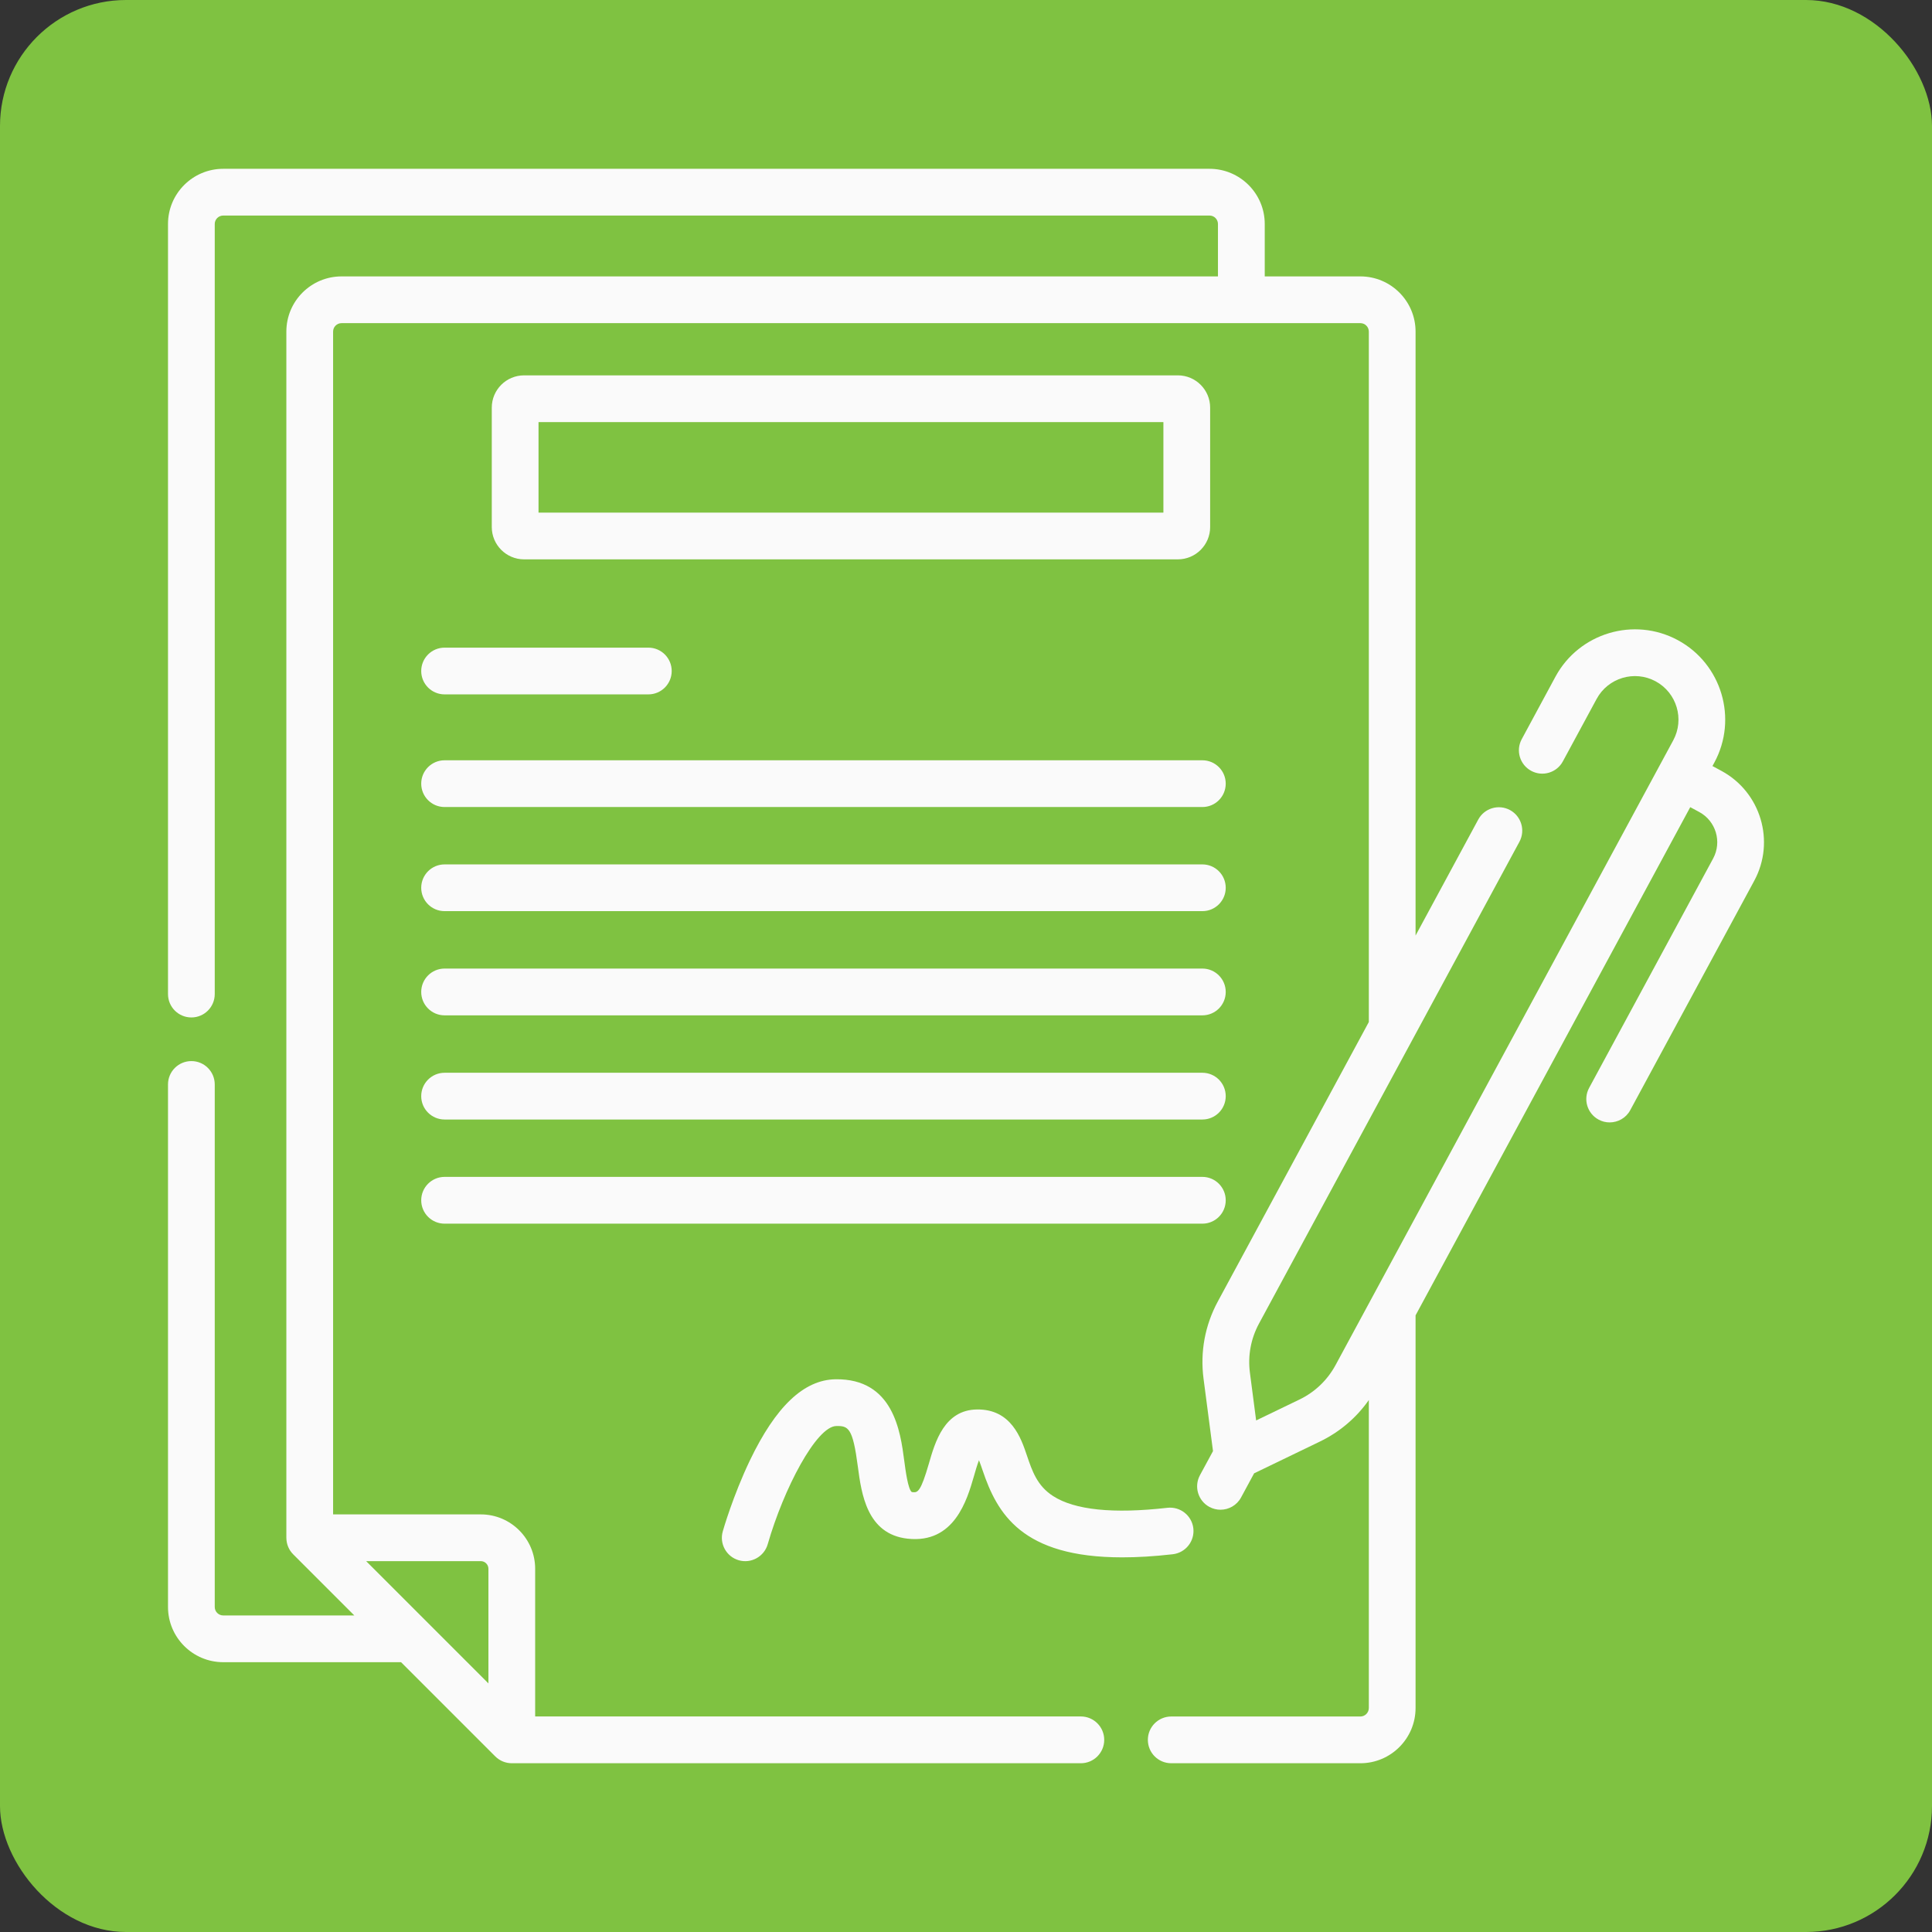
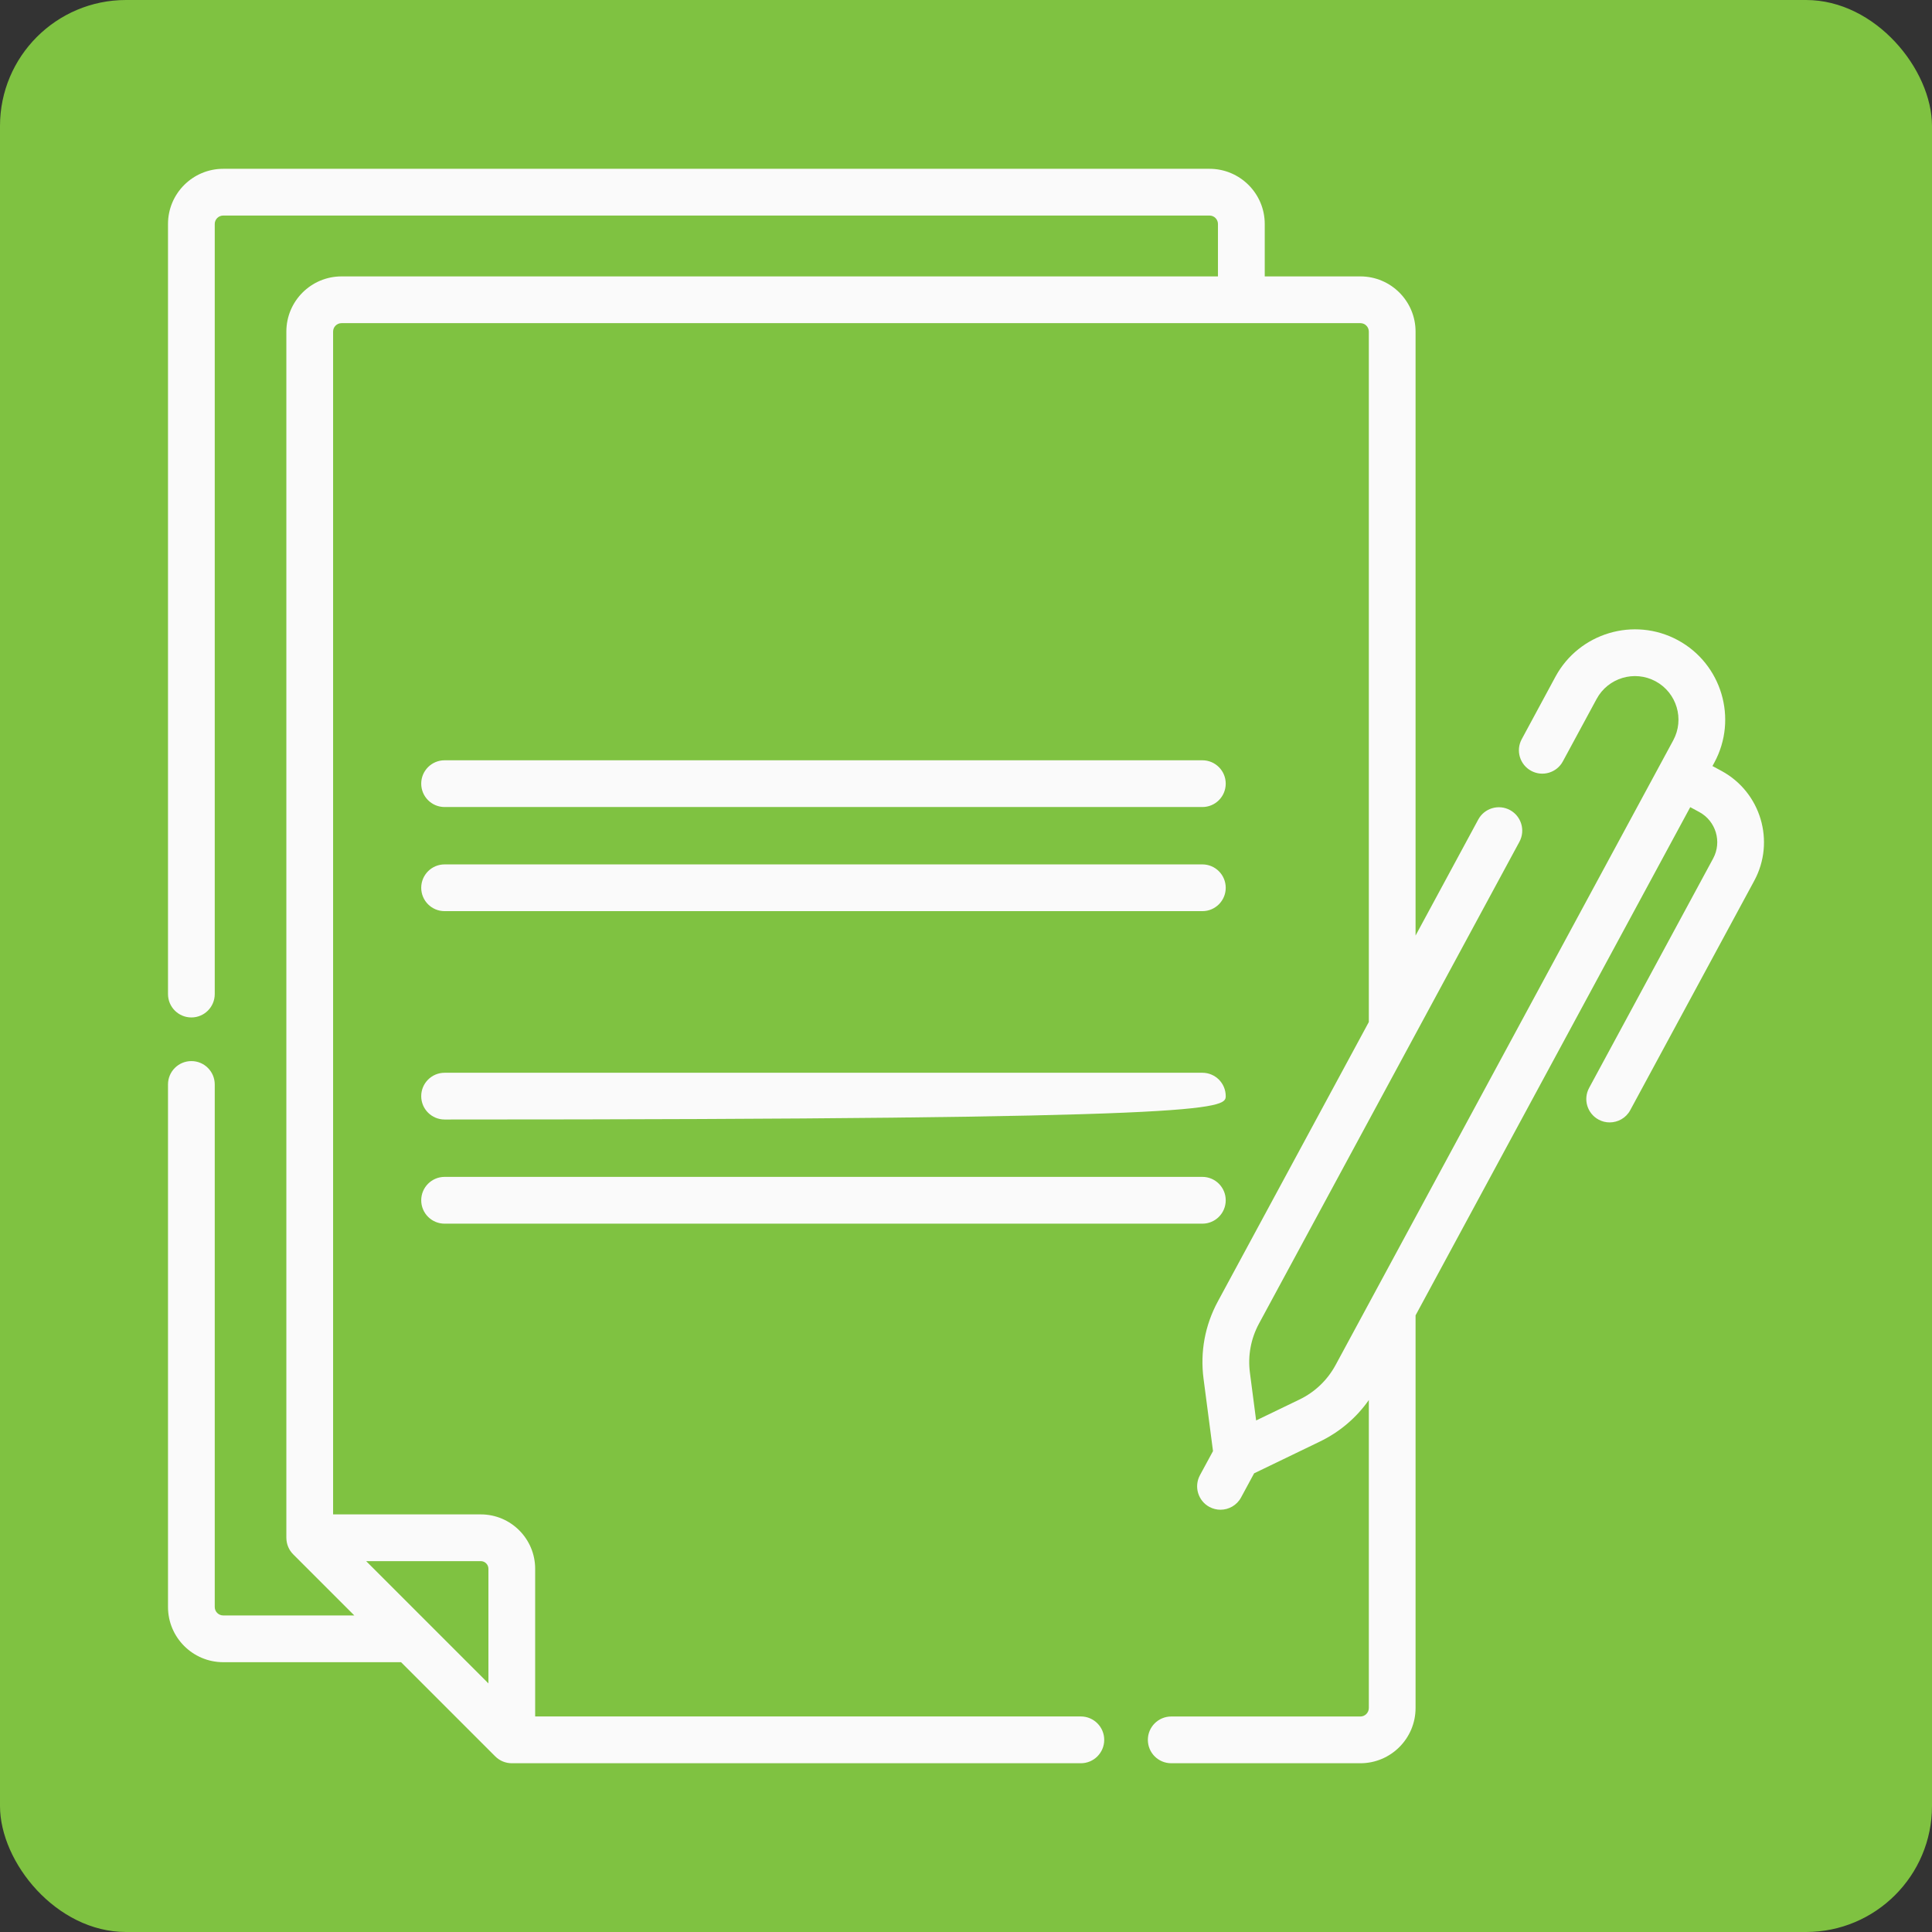
<svg xmlns="http://www.w3.org/2000/svg" width="46" height="46" viewBox="0 0 46 46" fill="none">
  <rect x="0" y="0" width="46" height="46" fill="#333333" stroke="none" />
  <rect width="46" height="46" rx="3" fill="#7FC241" />
  <g clip-path="url(#clip0_202_3890)">
-     <path d="M28.044 13.318C28.468 13.318 28.813 12.973 28.813 12.549V9.706C28.813 9.281 28.468 8.937 28.044 8.937H12.478C12.054 8.937 11.709 9.281 11.709 9.706V12.549C11.709 12.973 12.054 13.318 12.478 13.318H28.044ZM12.822 10.05H27.7V12.205H12.822V10.05Z" fill="#FAFAFA" />
-     <path d="M10.029 15.977C10.029 16.284 10.278 16.533 10.586 16.533H15.437C15.744 16.533 15.993 16.284 15.993 15.977C15.993 15.669 15.744 15.42 15.437 15.42H10.586C10.278 15.42 10.029 15.669 10.029 15.977Z" fill="#FAFAFA" />
    <path d="M10.586 19.215H28.628C28.935 19.215 29.184 18.966 29.184 18.658C29.184 18.351 28.935 18.102 28.628 18.102H10.586C10.278 18.102 10.029 18.351 10.029 18.658C10.029 18.966 10.278 19.215 10.586 19.215Z" fill="#FAFAFA" />
    <path d="M10.586 21.694H28.628C28.935 21.694 29.184 21.445 29.184 21.138C29.184 20.83 28.935 20.581 28.628 20.581H10.586C10.278 20.581 10.029 20.83 10.029 21.138C10.029 21.445 10.278 21.694 10.586 21.694Z" fill="#FAFAFA" />
-     <path d="M10.586 24.175H28.628C28.935 24.175 29.184 23.926 29.184 23.618C29.184 23.311 28.935 23.061 28.628 23.061H10.586C10.278 23.061 10.029 23.311 10.029 23.618C10.029 23.926 10.278 24.175 10.586 24.175Z" fill="#FAFAFA" />
-     <path d="M10.586 26.655H28.628C28.935 26.655 29.184 26.406 29.184 26.099C29.184 25.791 28.935 25.542 28.628 25.542H10.586C10.278 25.542 10.029 25.791 10.029 26.099C10.029 26.406 10.278 26.655 10.586 26.655Z" fill="#FAFAFA" />
+     <path d="M10.586 26.655C28.935 26.655 29.184 26.406 29.184 26.099C29.184 25.791 28.935 25.542 28.628 25.542H10.586C10.278 25.542 10.029 25.791 10.029 26.099C10.029 26.406 10.278 26.655 10.586 26.655Z" fill="#FAFAFA" />
    <path d="M10.586 29.135H28.628C28.935 29.135 29.184 28.886 29.184 28.578C29.184 28.271 28.935 28.021 28.628 28.021H10.586C10.278 28.021 10.029 28.271 10.029 28.578C10.029 28.886 10.278 29.135 10.586 29.135Z" fill="#FAFAFA" />
    <path d="M40.988 18.355L40.773 18.239L40.818 18.156C41.382 17.113 40.992 15.806 39.949 15.242C38.906 14.679 37.599 15.069 37.035 16.111L36.232 17.599C36.085 17.869 36.186 18.207 36.456 18.353C36.727 18.5 37.065 18.399 37.211 18.128L38.015 16.641C38.287 16.138 38.917 15.95 39.42 16.222C39.923 16.494 40.111 17.124 39.839 17.627L31.8 32.5C31.605 32.86 31.308 33.144 30.94 33.322L29.908 33.82L29.76 32.684C29.707 32.278 29.782 31.874 29.976 31.514L36.177 20.042C36.323 19.771 36.222 19.434 35.952 19.287C35.681 19.141 35.343 19.242 35.197 19.512L33.704 22.275V7.895C33.704 7.17 33.115 6.581 32.39 6.581H30.113V5.333C30.113 4.608 29.523 4.019 28.798 4.019H5.315C4.59 4.019 4 4.608 4 5.333V23.668C4 23.976 4.249 24.225 4.557 24.225C4.864 24.225 5.113 23.976 5.113 23.668V5.333C5.113 5.222 5.204 5.132 5.315 5.132H28.798C28.909 5.132 28.999 5.222 28.999 5.333V6.581H8.132C7.407 6.581 6.818 7.17 6.818 7.895V36.614C6.82 36.773 6.881 36.908 6.981 37.008L8.436 38.463H5.315C5.204 38.463 5.113 38.373 5.113 38.262V25.82C5.113 25.513 4.864 25.264 4.557 25.264C4.249 25.264 4 25.513 4 25.82V38.262C4 38.986 4.59 39.576 5.315 39.576H9.549L11.792 41.819C11.896 41.923 12.038 41.982 12.186 41.982H25.734C26.042 41.982 26.291 41.733 26.291 41.425C26.291 41.118 26.042 40.868 25.734 40.868H12.742V37.352C12.742 36.638 12.162 36.057 11.448 36.057H7.931V7.895C7.931 7.784 8.021 7.694 8.132 7.694H32.39C32.501 7.694 32.591 7.784 32.591 7.895V24.334L28.997 30.985C28.69 31.552 28.572 32.189 28.656 32.828L28.881 34.55L28.57 35.124C28.424 35.395 28.525 35.733 28.795 35.879C28.879 35.924 28.97 35.946 29.059 35.946C29.257 35.946 29.449 35.84 29.549 35.654L29.86 35.079L31.424 34.324C31.896 34.096 32.294 33.758 32.591 33.334V40.667C32.591 40.778 32.501 40.869 32.39 40.869H27.887C27.579 40.869 27.33 41.118 27.33 41.425C27.33 41.733 27.579 41.982 27.887 41.982H32.39C33.115 41.982 33.704 41.392 33.704 40.667V31.318L40.244 19.218L40.459 19.334C40.855 19.548 41.003 20.044 40.789 20.44L37.836 25.903C37.69 26.174 37.791 26.511 38.061 26.657C38.145 26.703 38.236 26.724 38.325 26.724C38.523 26.724 38.715 26.619 38.815 26.433L41.768 20.97C42.274 20.034 41.924 18.861 40.988 18.355ZM11.448 37.17C11.548 37.17 11.629 37.252 11.629 37.352V40.081L8.718 37.17H11.448Z" fill="#FAFAFA" />
-     <path d="M17.59 37.149C17.886 37.234 18.194 37.062 18.279 36.767C18.659 35.446 19.437 33.962 19.911 33.953C20.199 33.948 20.304 33.993 20.425 34.92C20.51 35.559 20.637 36.526 21.608 36.635C22.723 36.759 23.025 35.712 23.188 35.15C23.221 35.034 23.265 34.88 23.309 34.767C23.338 34.841 23.37 34.934 23.396 35.01C23.74 36.028 24.32 37.08 26.719 37.08C27.078 37.08 27.477 37.057 27.922 37.006C28.228 36.971 28.447 36.696 28.413 36.39C28.378 36.085 28.102 35.866 27.796 35.9C26.505 36.047 25.588 35.953 25.073 35.62C24.694 35.376 24.576 35.025 24.45 34.654C24.311 34.24 24.075 33.547 23.26 33.559C22.485 33.569 22.264 34.334 22.118 34.841C21.923 35.517 21.851 35.541 21.731 35.528C21.714 35.526 21.707 35.523 21.706 35.523C21.618 35.448 21.56 35.01 21.529 34.774C21.439 34.089 21.272 32.818 19.89 32.84C19.137 32.854 18.471 33.487 17.854 34.773C17.455 35.607 17.218 36.426 17.209 36.461C17.124 36.756 17.295 37.064 17.59 37.149Z" fill="#FAFAFA" />
  </g>
  <defs>
    <clipPath id="clip0_202_3890">
      <rect width="38" height="38" fill="white" transform="translate(4 4)" />
    </clipPath>
  </defs>
</svg>